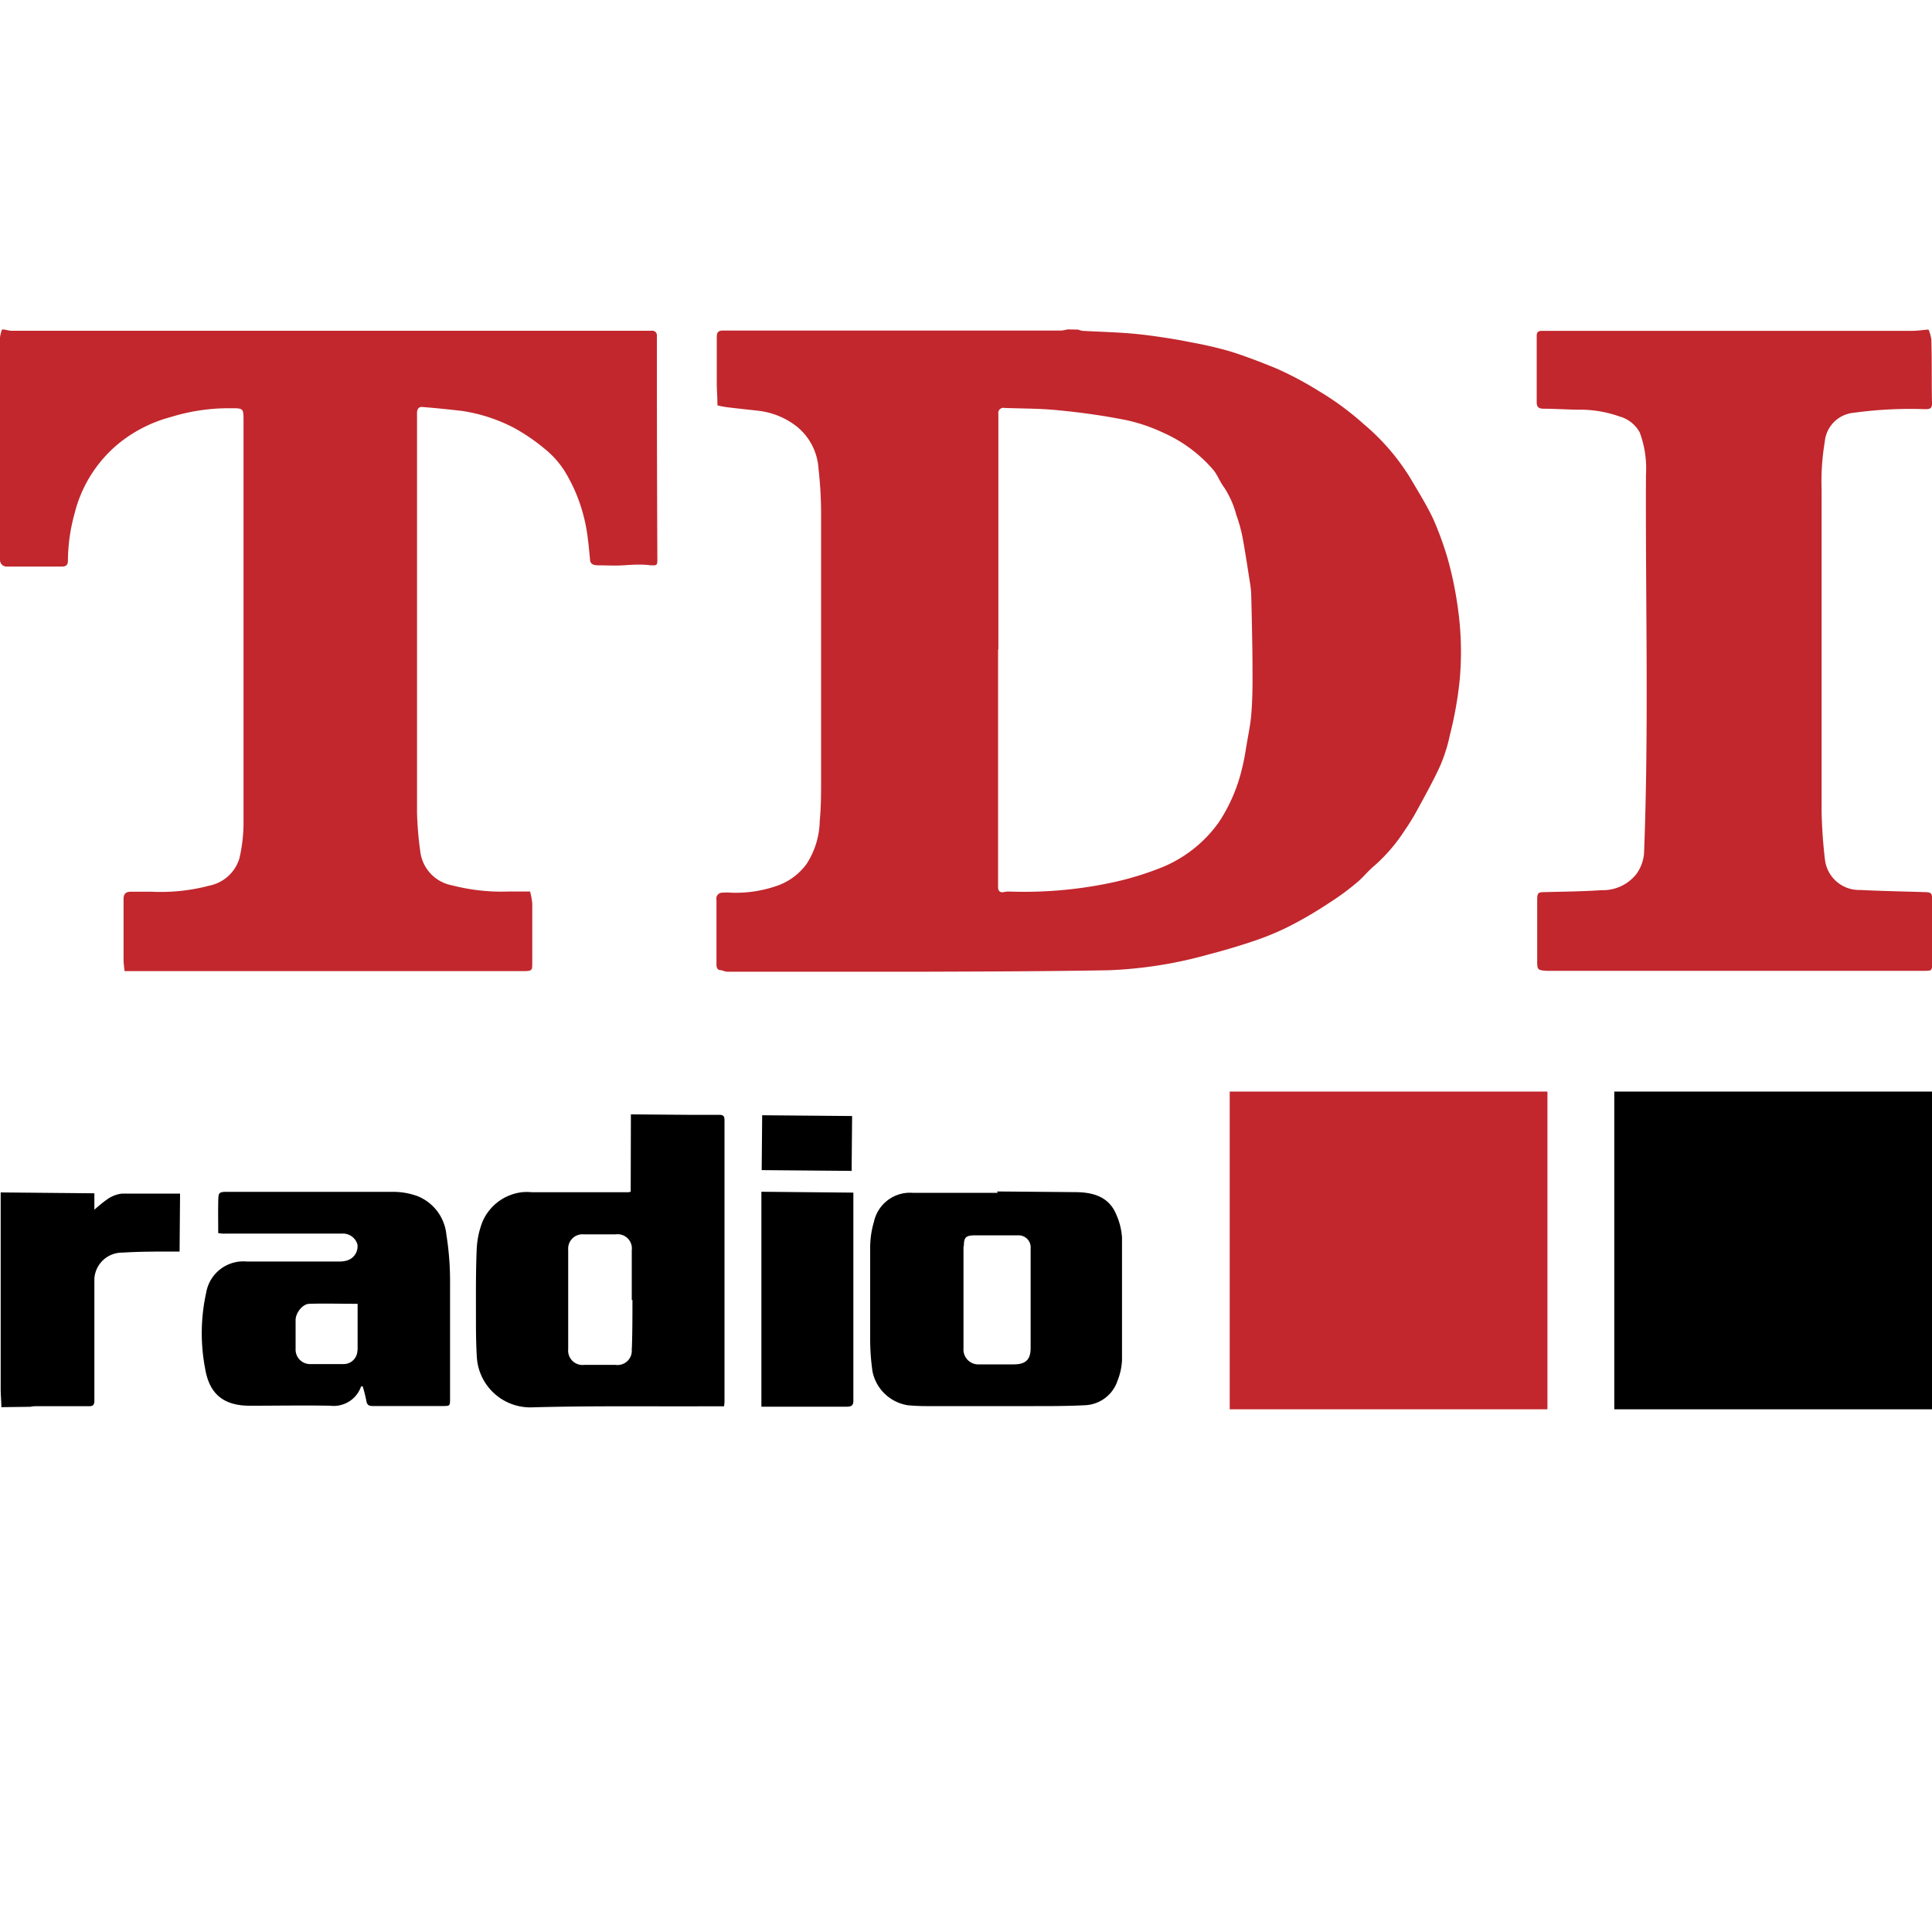
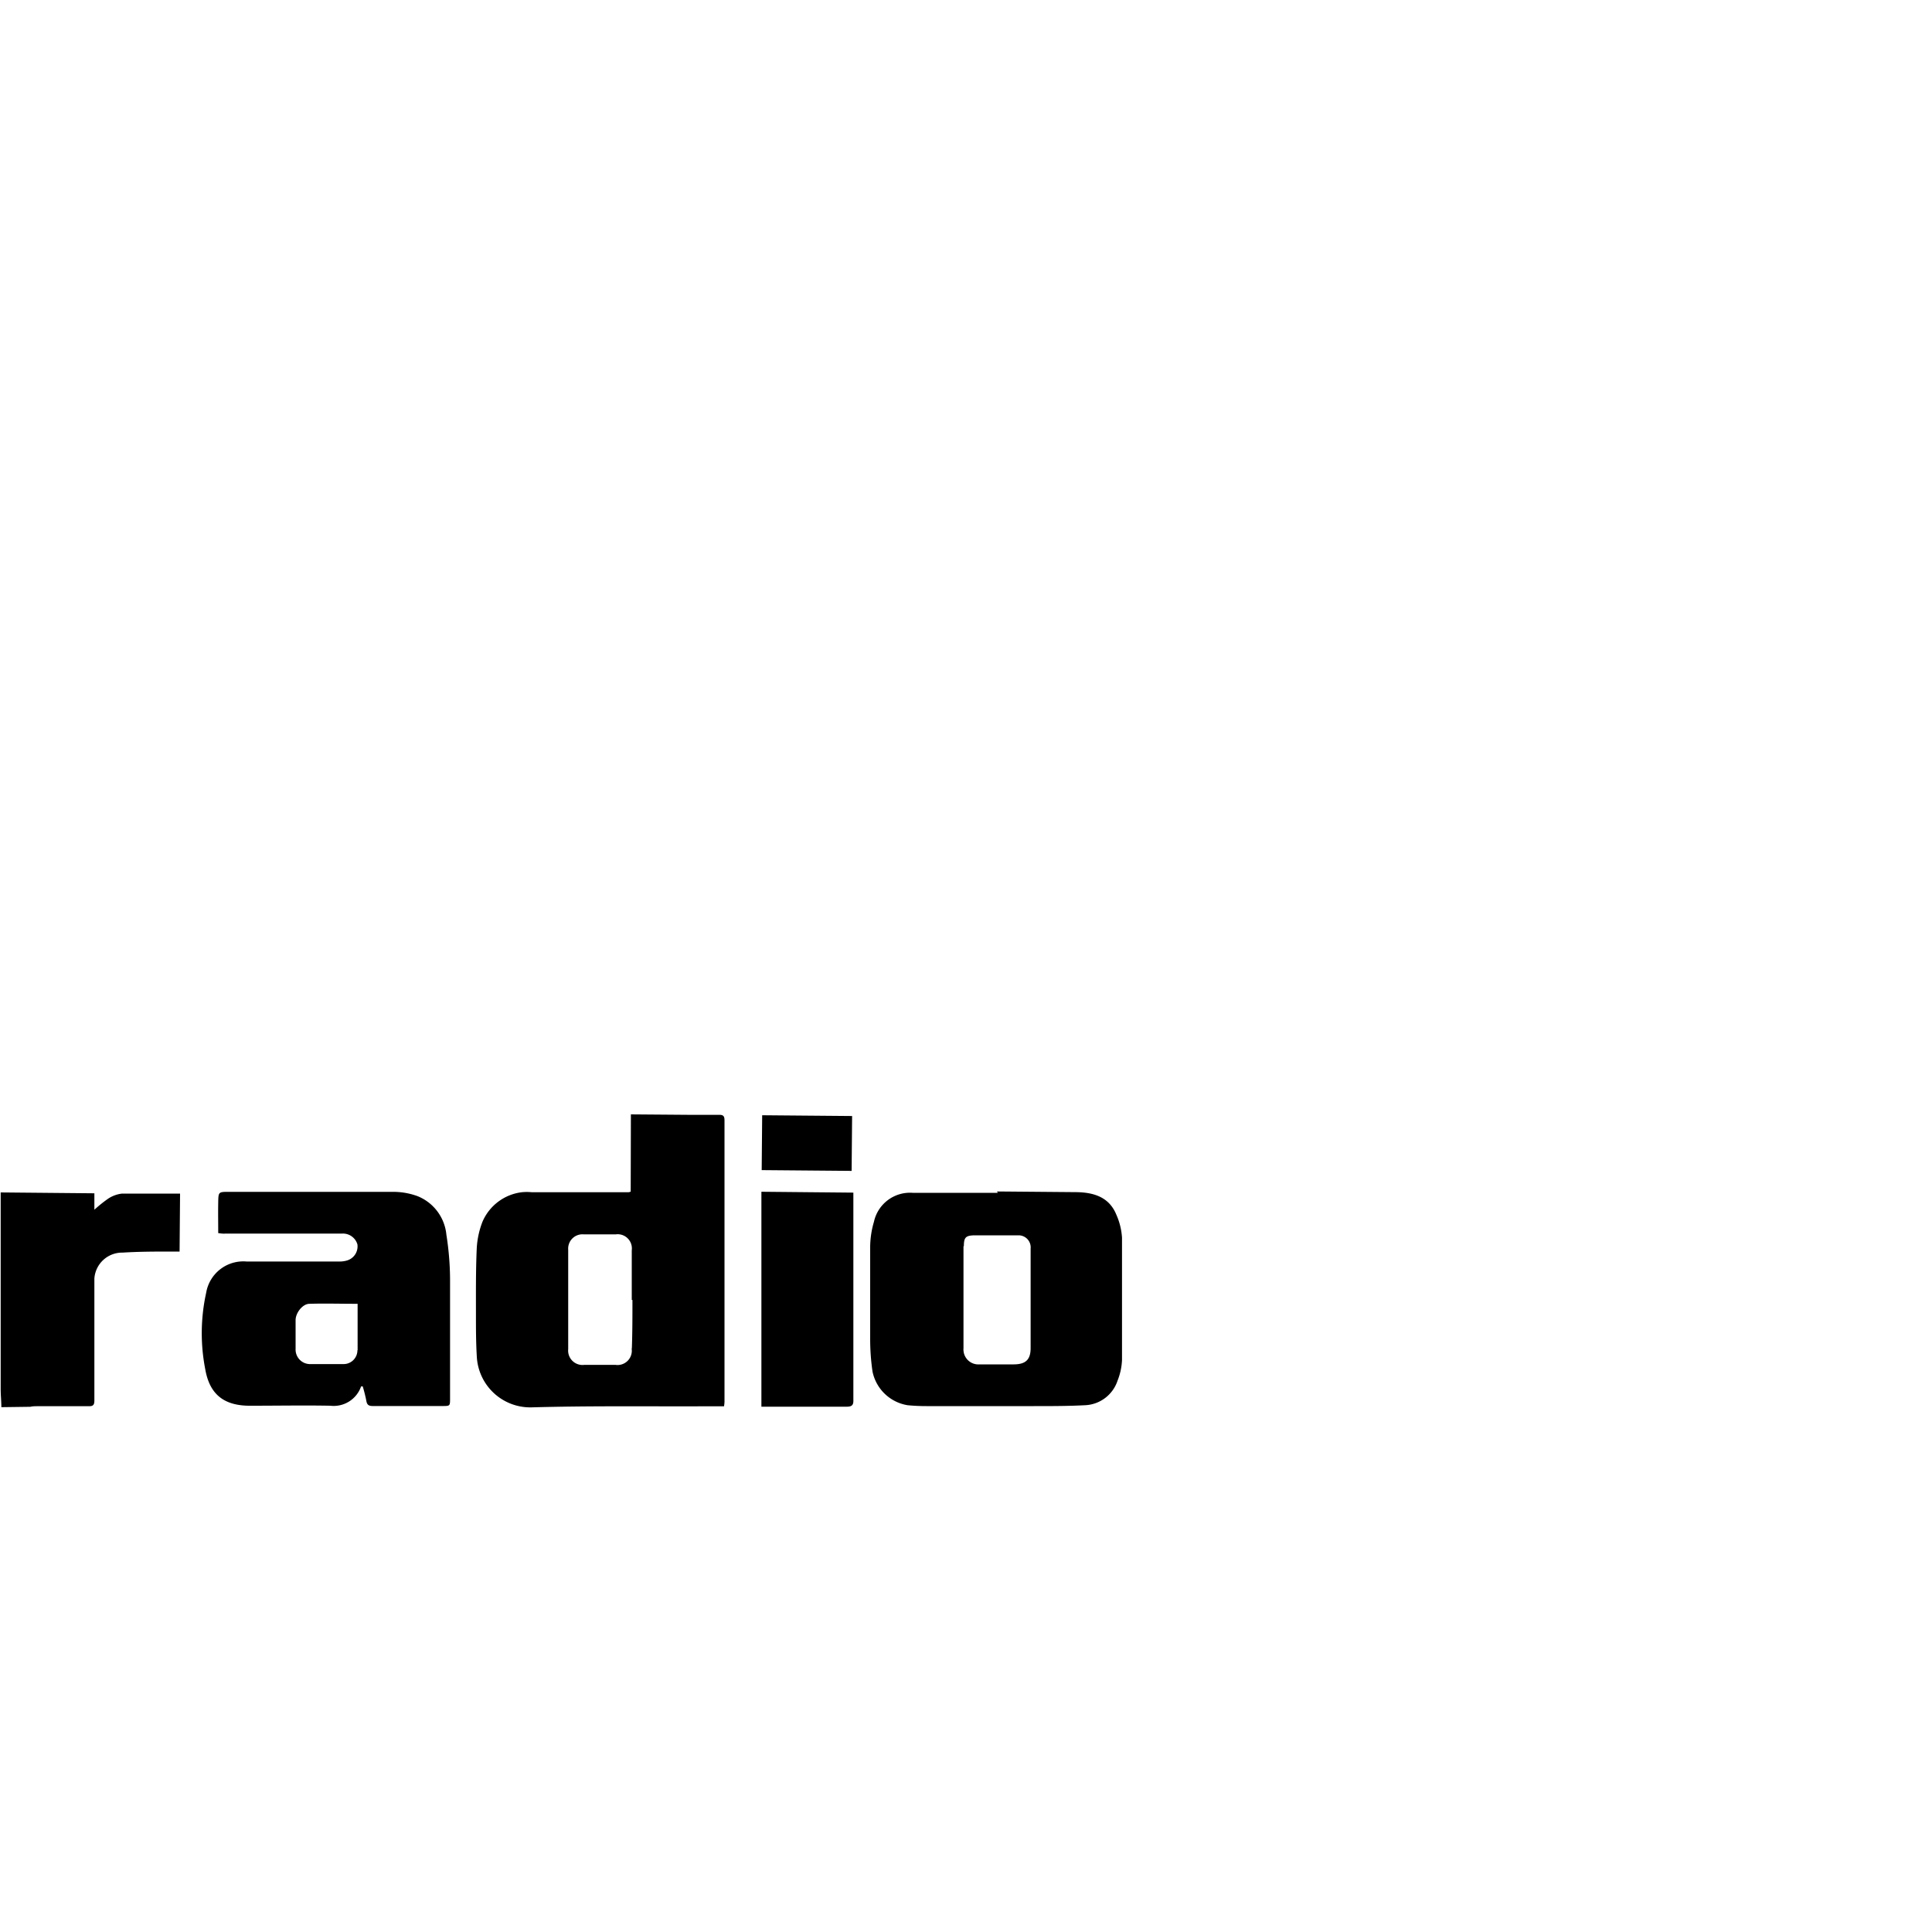
<svg xmlns="http://www.w3.org/2000/svg" viewBox="0 0 200 200">
  <defs>
    <style>.cls-1{fill:none;}.cls-2{fill:#c1272d;}</style>
  </defs>
  <g id="Layer_2" data-name="Layer 2">
    <g id="Layer_2-2" data-name="Layer 2">
-       <circle class="cls-1" cx="100" cy="100" r="100" />
-     </g>
-     <circle class="cls-1" cx="100" cy="100" r="100" />
+       </g>
  </g>
  <g id="Layer_22" data-name="Layer 22">
    <g id="Layer_19" data-name="Layer 19">
-       <path class="cls-2" d="M111.61,34.12a1.93,1.93,0,0,0,.47.13c1.44.08,2.88.12,4.32.22,1.06.07,2.13.19,3.18.34,1.23.17,2.46.37,3.68.62a40.65,40.65,0,0,1,4.07.94c1.61.5,3.19,1.12,4.75,1.75a35,35,0,0,1,4.41,2.34,29.82,29.82,0,0,1,4.68,3.44A23,23,0,0,1,146,49.5c.82,1.4,1.69,2.78,2.38,4.25a33.53,33.53,0,0,1,1.44,3.93,37.24,37.24,0,0,1,1.08,5.14,32.17,32.17,0,0,1,.18,7.84,39.62,39.62,0,0,1-1,5.48,16.52,16.52,0,0,1-1,3.15c-.7,1.53-1.52,3-2.33,4.49A22.81,22.81,0,0,1,145.39,86a17.42,17.42,0,0,1-3.15,3.65c-.64.53-1.16,1.21-1.8,1.73a24.89,24.89,0,0,1-2.71,2c-1.5,1-3,1.88-4.63,2.69a28.74,28.74,0,0,1-3.6,1.44c-1.44.48-2.9.91-4.37,1.29a44.41,44.41,0,0,1-10.36,1.64c-6.27.11-12.54.13-18.81.15-6.89,0-13.78,0-20.67,0-.25,0-.5-.15-.76-.17s-.36-.27-.36-.53c0-1.43,0-2.85,0-4.28,0-.82,0-1.64,0-2.45a.61.61,0,0,1,.63-.75,5.19,5.19,0,0,1,.88,0,12.88,12.88,0,0,0,4.57-.65,6.39,6.39,0,0,0,3.23-2.3,8.49,8.49,0,0,0,1.38-4.5c.13-1.35.14-2.72.14-4.08Q85,66.9,85,53a42.29,42.29,0,0,0-.27-4.5,6.08,6.08,0,0,0-2.25-4.35,7.92,7.92,0,0,0-3.83-1.61c-1.17-.14-2.34-.25-3.5-.4a8.12,8.12,0,0,1-.88-.18c0-.79-.07-1.57-.07-2.36,0-1.57,0-3.15,0-4.73,0-.41.12-.65.61-.65,1.41,0,2.81,0,4.21,0h30.84a3.5,3.5,0,0,0,.63-.12Zm-8.29,33.12V89.51c0,.77,0,1.54,0,2.31,0,.38.16.6.58.53a2.73,2.73,0,0,1,.5-.06,43.6,43.6,0,0,0,10.68-.92A32,32,0,0,0,120,89.9a13.5,13.5,0,0,0,6.2-4.82,17.21,17.21,0,0,0,2.38-5.55c.2-.78.33-1.59.46-2.39.18-1.09.42-2.18.5-3.28.11-1.4.13-2.81.12-4.21,0-2.65-.07-5.3-.13-7.94a9.52,9.52,0,0,0-.12-1.31c-.25-1.54-.47-3.08-.75-4.6a15.4,15.4,0,0,0-.68-2.5,9.56,9.56,0,0,0-1.25-2.83c-.44-.57-.68-1.29-1.14-1.84a14.65,14.65,0,0,0-5.25-3.87,17.53,17.53,0,0,0-3.8-1.28c-2.28-.45-4.59-.78-6.91-1-1.87-.2-3.77-.18-5.66-.25a.52.52,0,0,0-.62.42.55.55,0,0,0,0,.18V67.24ZM.2,34.12a3.93,3.93,0,0,0-.2.82v5.68l0,16c0,.44,0,.88,0,1.32a.68.68,0,0,0,.66.71H.75c1.88,0,3.77,0,5.65,0,.39,0,.63-.13.63-.59a18.77,18.77,0,0,1,.7-4.94,13.6,13.6,0,0,1,4.77-7.38,14.48,14.48,0,0,1,5.15-2.56,20.35,20.35,0,0,1,6.25-.92c1.3,0,1.31,0,1.31,1.32V54.85q0,15.13,0,30.27a16.35,16.35,0,0,1-.43,3.75,4.09,4.09,0,0,1-3.1,2.81,19.71,19.71,0,0,1-6,.63c-.71,0-1.43,0-2.14,0-.49,0-.75.2-.75.77,0,2.08,0,4.16,0,6.25,0,.4.07.8.1,1.2H45.75c2.82,0,5.63,0,8.45,0,.94,0,.89-.13.9-.83,0-2.06,0-4.13,0-6.19a7.29,7.29,0,0,0-.23-1.22H52.63a20.43,20.43,0,0,1-5.83-.64,4.06,4.06,0,0,1-3.3-3.57,34.49,34.49,0,0,1-.33-4c0-7.56,0-15.13,0-22.7v-10c0-2.88,0-5.75,0-8.63,0-.37.15-.65.54-.62,1.38.11,2.75.25,4.13.41a17.17,17.17,0,0,1,5.33,1.73,19.91,19.91,0,0,1,3.19,2.17,9.43,9.43,0,0,1,2.43,2.91,16.79,16.79,0,0,1,1.46,3.47,17.53,17.53,0,0,1,.61,3c.09.7.15,1.4.22,2.1,0,.46.37.59.75.6.9,0,1.81.06,2.71,0s1.87-.13,2.8,0c.5,0,.72.09.71-.52Q68,47.09,68,36c0-.42,0-.84,0-1.25a.47.47,0,0,0-.43-.51.32.32,0,0,0-.14,0c-.56,0-1.13,0-1.69,0H1.15a4,4,0,0,1-.69-.13Zm199.34,0c-.55.05-1.1.13-1.66.13H159.61c-.35,0-.54.12-.53.52q0,3.43,0,6.87c0,.47.19.66.67.67,1.22,0,2.43.09,3.65.1a12.21,12.21,0,0,1,4.24.7,3.4,3.4,0,0,1,2.11,1.67,10.71,10.71,0,0,1,.64,4.37c-.06,13.07.31,26.14-.2,39.21a4.24,4.24,0,0,1-.8,2.13,4.41,4.41,0,0,1-3.58,1.66c-1.95.13-3.9.15-5.85.2-.75,0-.83.07-.83.84,0,2.08,0,4.16,0,6.25,0,.92,0,1,1,1.06h39c.85,0,.89,0,.89-.85,0-2.18,0-4.37,0-6.55,0-.64-.12-.74-.79-.75-2.22-.07-4.45-.11-6.67-.22A3.56,3.56,0,0,1,188.92,89a50.58,50.58,0,0,1-.35-5.08q0-16.62,0-33.24a25,25,0,0,1,.33-4.95,3.31,3.31,0,0,1,3-3,42.82,42.82,0,0,1,7.42-.37c.54,0,.69-.13.68-.66-.05-2.18,0-4.37-.07-6.56a4.49,4.49,0,0,0-.27-1Z" />
      <path d="M.14,145.67c0-.62-.07-1.25-.07-1.87q0-9.83,0-19.65v-.71l9.7.09v1.7a14.17,14.17,0,0,1,1.42-1.14,3.26,3.26,0,0,1,1.45-.53c2,0,4,0,6,0l-.05,6h-.7c-1.73,0-3.47,0-5.2.11a2.88,2.88,0,0,0-2.92,2.68c0,4.21,0,8.42,0,12.62,0,.48-.14.61-.6.6H3.89c-.25,0-.5,0-.75.06Zm65.15-22.31a1,1,0,0,1-.23.06l-10,0a5.31,5.31,0,0,0-1.05,0,5.1,5.1,0,0,0-4.07,3.07,8.86,8.86,0,0,0-.59,2.79c-.1,2.25-.08,4.52-.08,6.78,0,1.46,0,2.93.09,4.39A5.54,5.54,0,0,0,55,145.69c5.94-.17,11.88-.09,17.83-.11l2.12,0a3.47,3.47,0,0,0,.05-.46q0-10.69,0-21.4c0-2.58,0-5.15,0-7.72,0-.41-.08-.61-.57-.59-.89,0-1.79,0-2.69,0l-6.43-.05Zm.1,16.25a1.48,1.48,0,0,1-1.69,1.68H60.5a1.49,1.49,0,0,1-1.68-1.63c0-2.53,0-5.06,0-7.59,0-.9,0-1.81,0-2.7a1.48,1.48,0,0,1,1.6-1.59h3.33a1.47,1.47,0,0,1,1.65,1.65V132c0,.86,0,1.72,0,2.57h.07c0,1.68,0,3.35-.06,5Zm37.89-16.13H102c-2.51,0-5,0-7.53,0a3.82,3.82,0,0,0-4,3,9.45,9.45,0,0,0-.39,2.59c0,3.11,0,6.23,0,9.35a23.44,23.44,0,0,0,.24,3.55,4.43,4.43,0,0,0,3.65,3.5c.64.06,1.29.09,1.94.09,3.7,0,7.4,0,11.11,0,1.75,0,3.51,0,5.26-.09a3.71,3.71,0,0,0,3.41-2.55,6.5,6.5,0,0,0,.46-2.13c0-4.22,0-8.45,0-12.67a6.88,6.88,0,0,0-.58-2.36c-.75-1.86-2.37-2.33-4.19-2.35l-8.16-.07ZM99.78,129c0-.91.19-1.1,1.11-1.12,1.52,0,3,0,4.58,0a1.25,1.25,0,0,1,1.22,1.38c0,2.38,0,4.77,0,7.15,0,1,0,2.09,0,3.14,0,1.2-.51,1.68-1.73,1.69l-3.57,0a1.54,1.54,0,0,1-1.65-1.44.67.67,0,0,1,0-.2c0-1.8,0-3.6,0-5.4h0c0-1.73,0-3.46,0-5.2Zm-76.54-1.3h5.08l7.1,0A1.56,1.56,0,0,1,37,128.82a1.52,1.52,0,0,1-1,1.64,2.53,2.53,0,0,1-.86.13H25.51a3.9,3.9,0,0,0-4.17,3.25,19.45,19.45,0,0,0-.1,7.86c.44,2.6,1.9,3.87,4.79,3.82,2.72,0,5.44-.05,8.16,0a3,3,0,0,0,3.19-2s.07,0,.17,0a15.24,15.24,0,0,1,.37,1.48c.07.43.25.55.66.55,2.41,0,4.82,0,7.22,0,.79,0,.79,0,.79-.8,0-4,0-7.95,0-11.93a30.51,30.51,0,0,0-.38-5,4.79,4.79,0,0,0-3-4,7.35,7.35,0,0,0-2.5-.44c-5.67,0-11.34,0-17,0-1.1,0-1.1,0-1.12,1.1s0,2.08,0,3.17C22.83,127.68,23,127.71,23.24,127.71ZM37,139.78a1.43,1.43,0,0,1-1.41,1.43H32.14a1.5,1.5,0,0,1-1.54-1.46.28.28,0,0,1,0-.09c0-1,0-2,0-3,0-.75.72-1.68,1.42-1.69,1.61-.05,3.21,0,5,0,0,1.63,0,3.21,0,4.8Zm42.55,5.84c2.7,0,5.4,0,8.1,0,.58,0,.71-.2.69-.73,0-1.52,0-3,0-4.58q0-8.13,0-16.25c0-.22,0-.44,0-.6l-9.52-.09c0,7.46,0,14.81,0,22.25Zm8.61-24.41.05-5.68-9.31-.08-.05,5.68Z" />
-       <rect class="cls-2" x="127.3" y="113" width="32.89" height="32.89" />
-       <rect x="167.11" y="113" width="32.89" height="32.89" />
    </g>
  </g>
</svg>